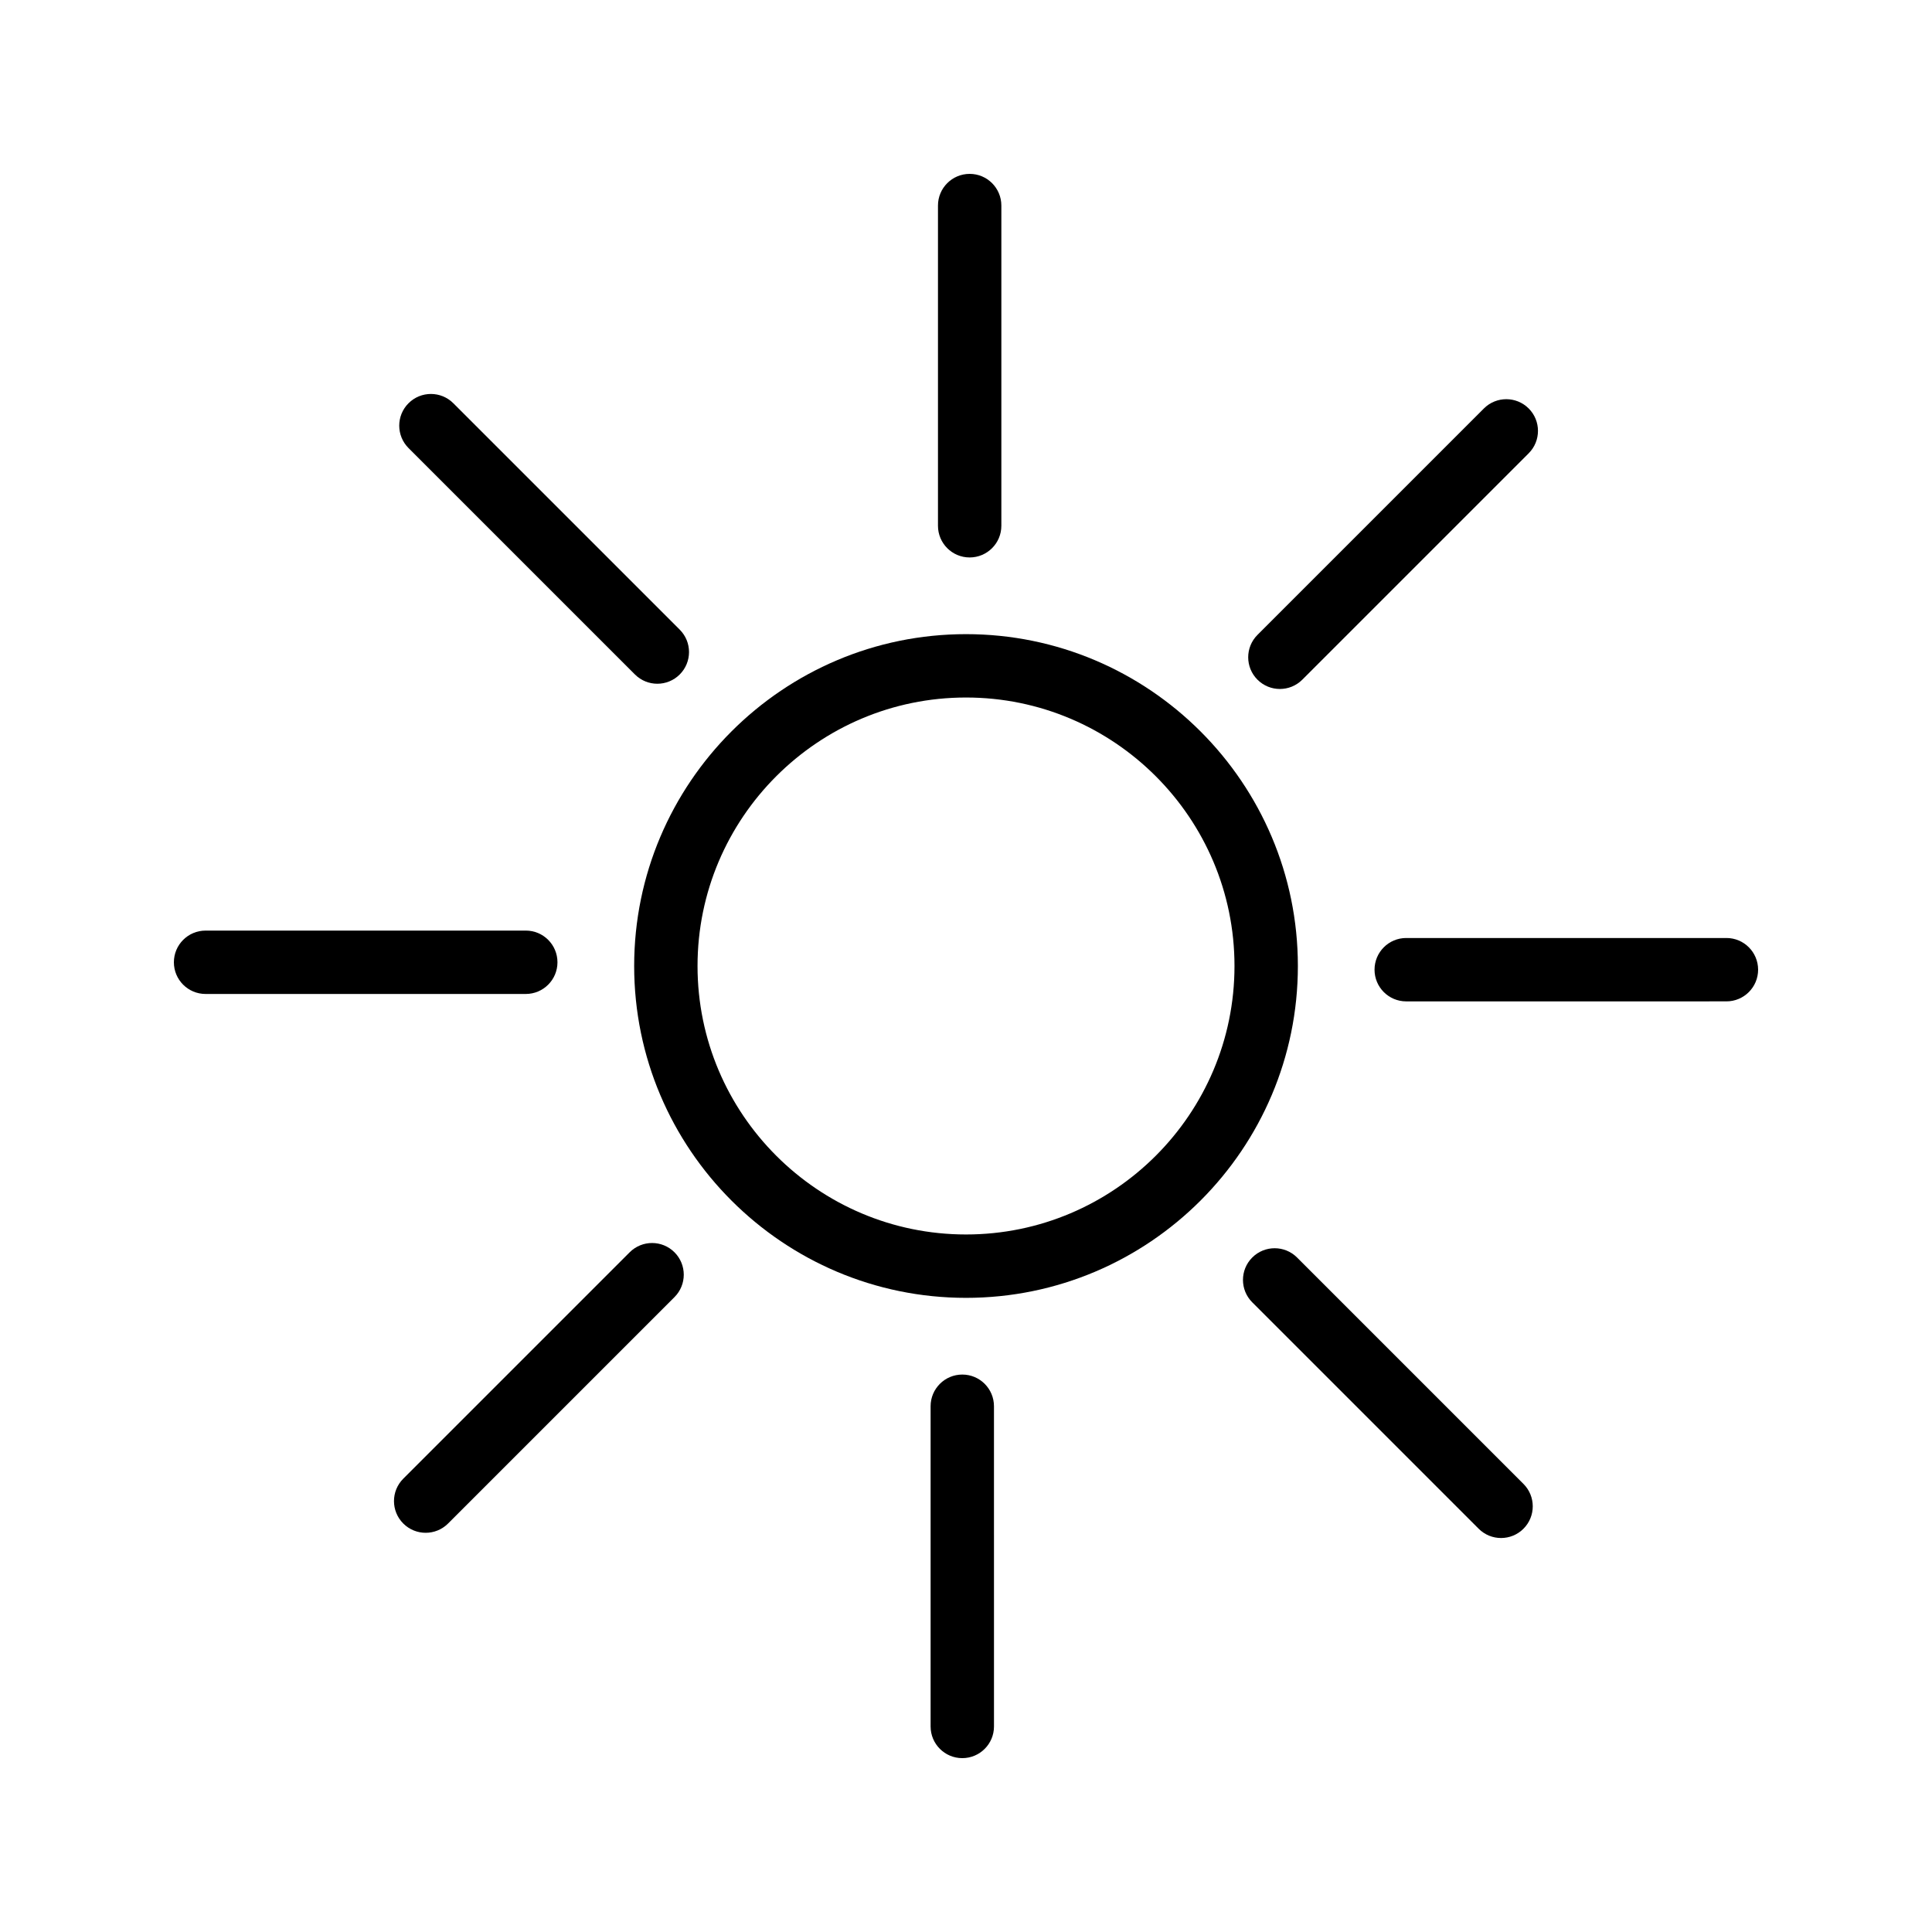
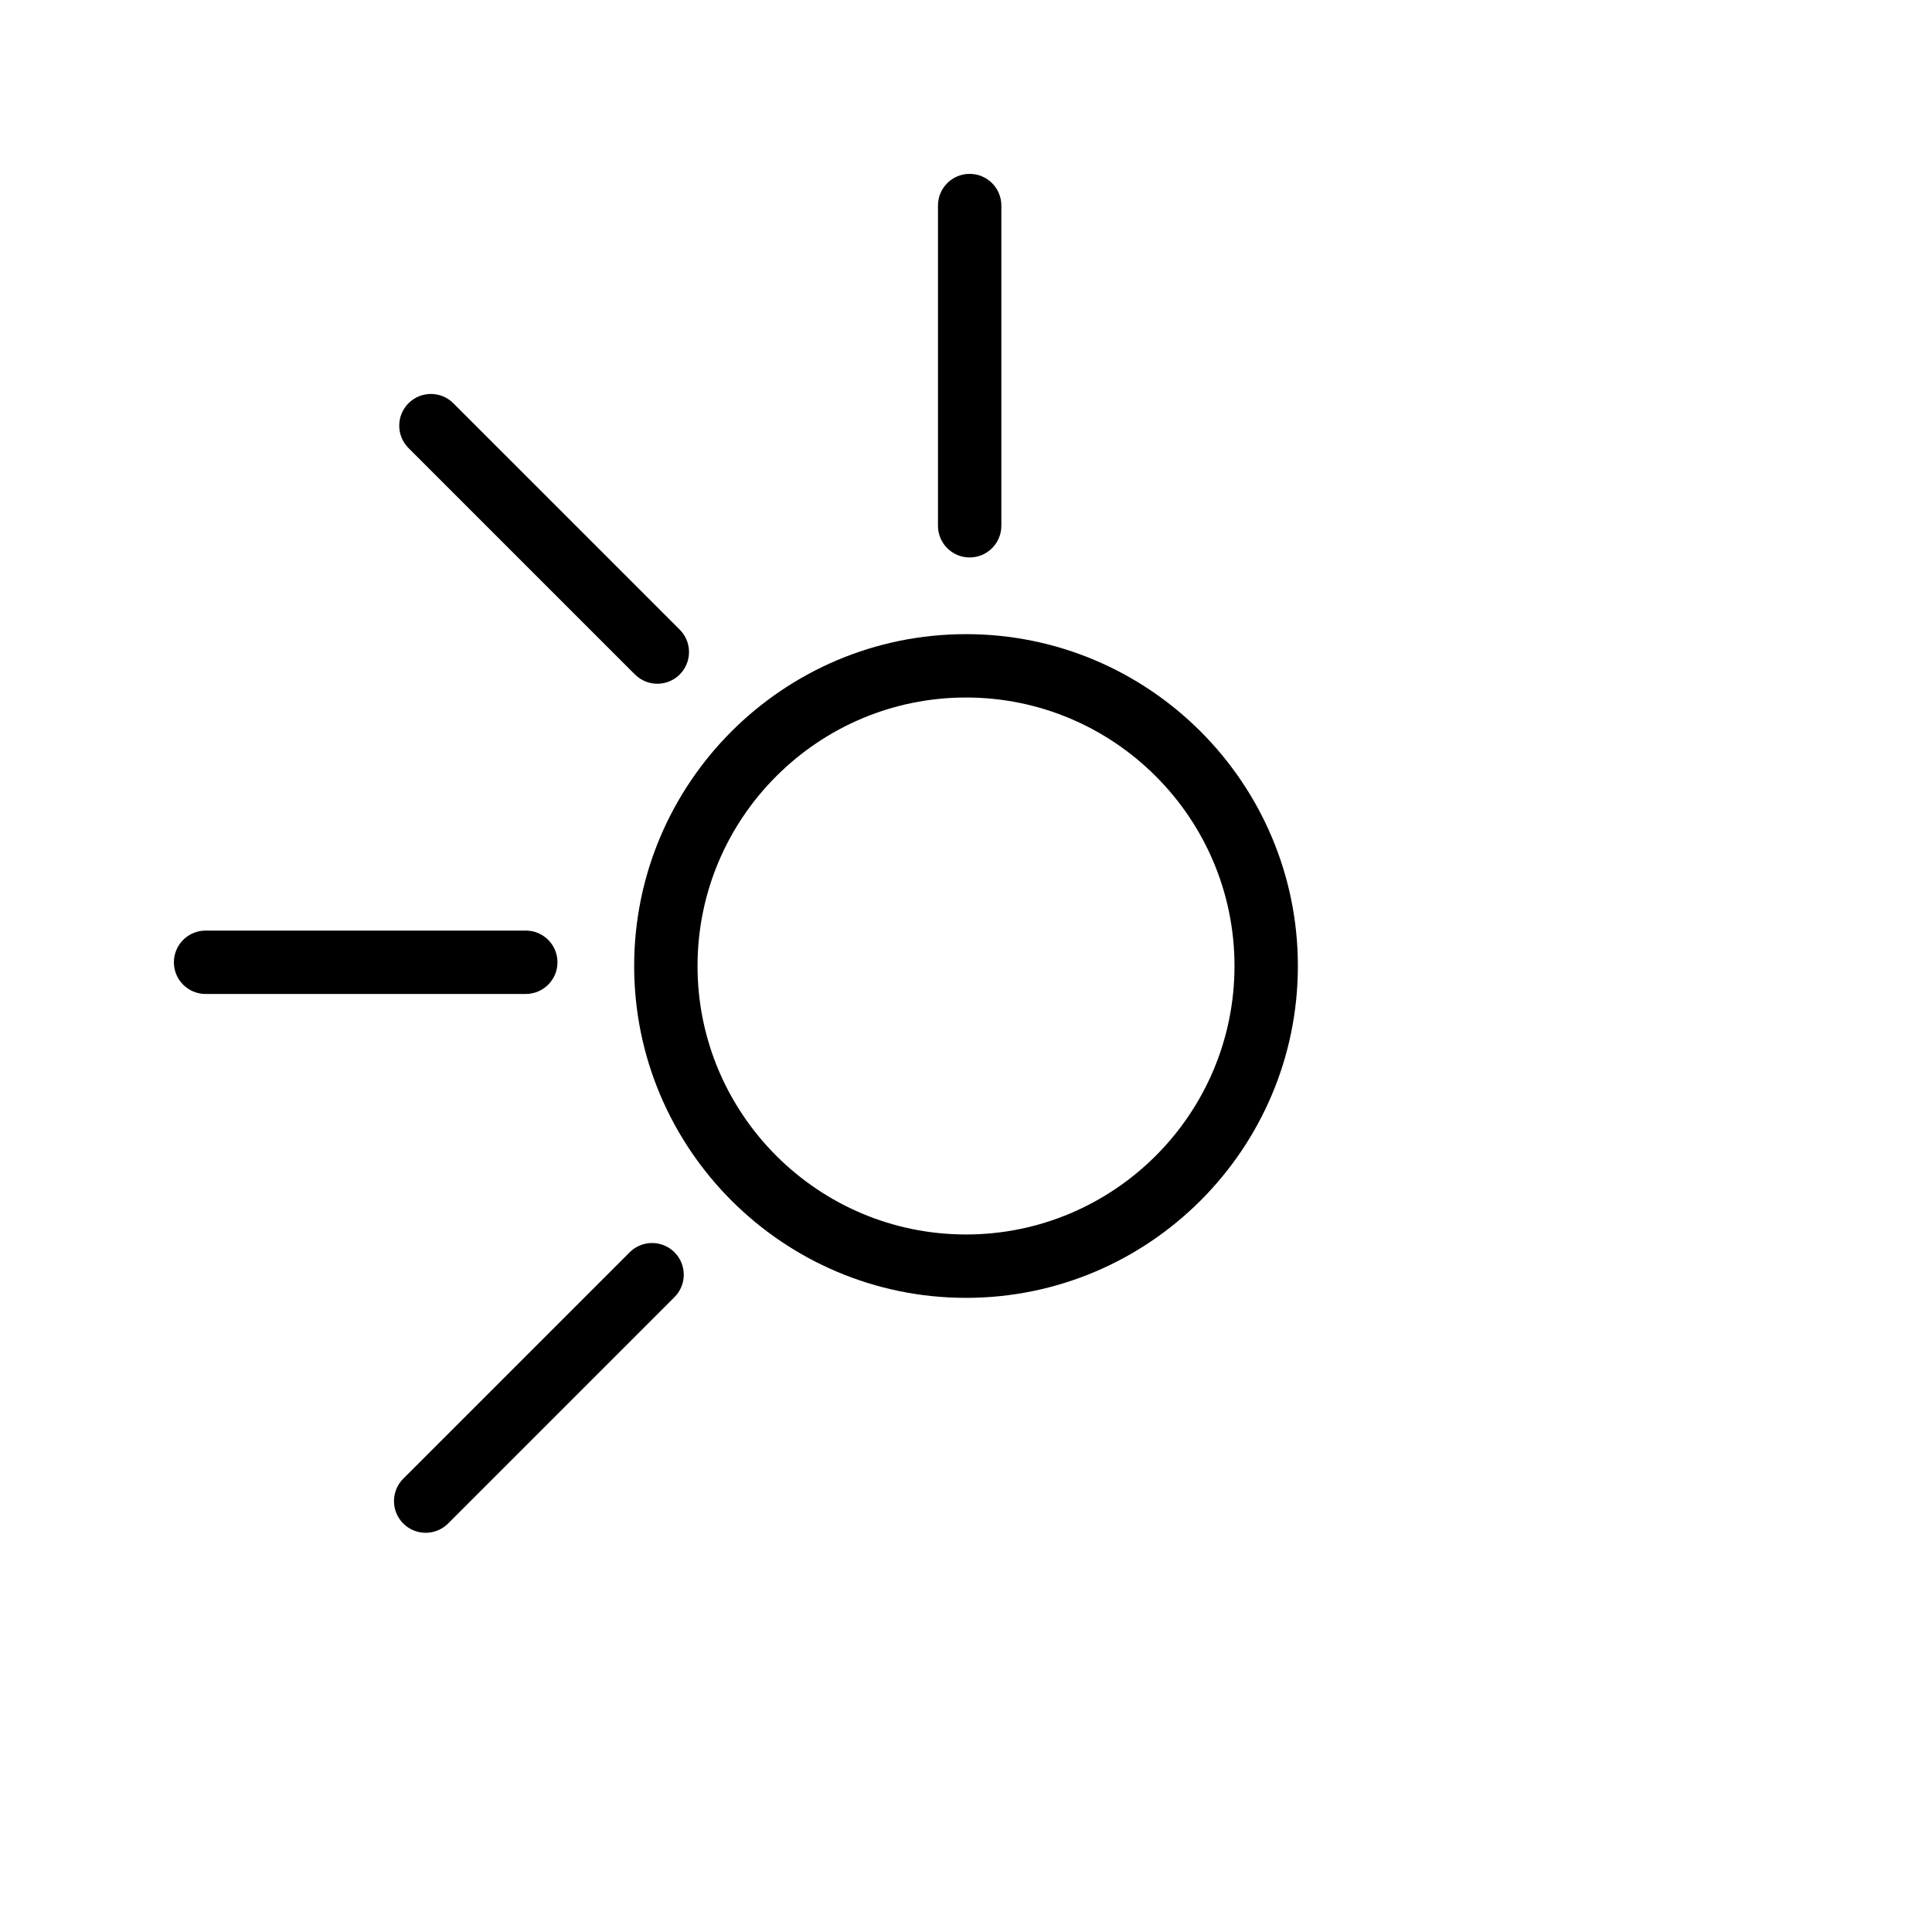
<svg xmlns="http://www.w3.org/2000/svg" fill="#000000" width="800px" height="800px" version="1.1" viewBox="144 144 512 512">
  <g>
    <path d="m487.95 400c0-48.496-39.449-87.945-87.945-87.945s-87.945 39.449-87.945 87.945c0 48.492 39.449 87.945 87.945 87.945 48.492 0 87.945-39.453 87.945-87.945zm-87.945 71.148c-39.238 0-71.152-31.918-71.152-71.152 0-39.23 31.914-71.148 71.152-71.148 39.234 0 71.148 31.918 71.148 71.152 0 39.23-31.914 71.148-71.148 71.148z" />
    <path d="m409.37 283.33v-84.852c0-4.637-3.754-8.398-8.398-8.398-4.641 0-8.398 3.758-8.398 8.398v84.855c0 4.637 3.754 8.398 8.398 8.398 4.644-0.004 8.398-3.766 8.398-8.402z" />
    <path d="m318.2 325.2c2.148 0 4.297-0.82 5.938-2.461 3.281-3.281 3.281-8.594 0-11.875l-60-60c-3.281-3.281-8.594-3.281-11.875 0s-3.281 8.594 0 11.875l60 60c1.641 1.641 3.789 2.461 5.938 2.461z" />
    <path d="m198.48 407.41h84.855c4.641 0 8.398-3.758 8.398-8.398 0-4.637-3.754-8.398-8.398-8.398l-84.855 0.004c-4.641 0-8.398 3.758-8.398 8.398 0 4.637 3.754 8.395 8.398 8.395z" />
    <path d="m310.87 475.87-60 60c-3.281 3.281-3.281 8.594 0 11.875 1.641 1.641 3.789 2.461 5.938 2.461 2.148 0 4.297-0.82 5.938-2.461l60-60c3.281-3.281 3.281-8.594 0-11.875s-8.594-3.281-11.875 0z" />
-     <path d="m390.62 516.67v84.855c0 4.637 3.754 8.398 8.398 8.398 4.641 0 8.398-3.758 8.398-8.398l-0.004-84.855c0-4.637-3.754-8.398-8.398-8.398-4.637 0.004-8.395 3.762-8.395 8.398z" />
-     <path d="m535.86 549.13c1.641 1.641 3.789 2.461 5.938 2.461 2.148 0 4.297-0.82 5.938-2.461 3.281-3.281 3.281-8.594 0-11.875l-60-60c-3.281-3.281-8.594-3.281-11.875 0s-3.281 8.594 0 11.875z" />
-     <path d="m601.52 392.58h-84.855c-4.641 0-8.398 3.758-8.398 8.398 0 4.637 3.754 8.398 8.398 8.398l84.855-0.004c4.641 0 8.398-3.758 8.398-8.398-0.004-4.637-3.758-8.395-8.398-8.395z" />
-     <path d="m549.12 252.25c-3.281-3.281-8.594-3.281-11.875 0l-60 60c-3.281 3.281-3.281 8.594 0 11.875 1.641 1.641 3.789 2.461 5.938 2.461s4.297-0.82 5.938-2.461l60-60c3.277-3.281 3.277-8.594 0-11.875z" />
  </g>
</svg>